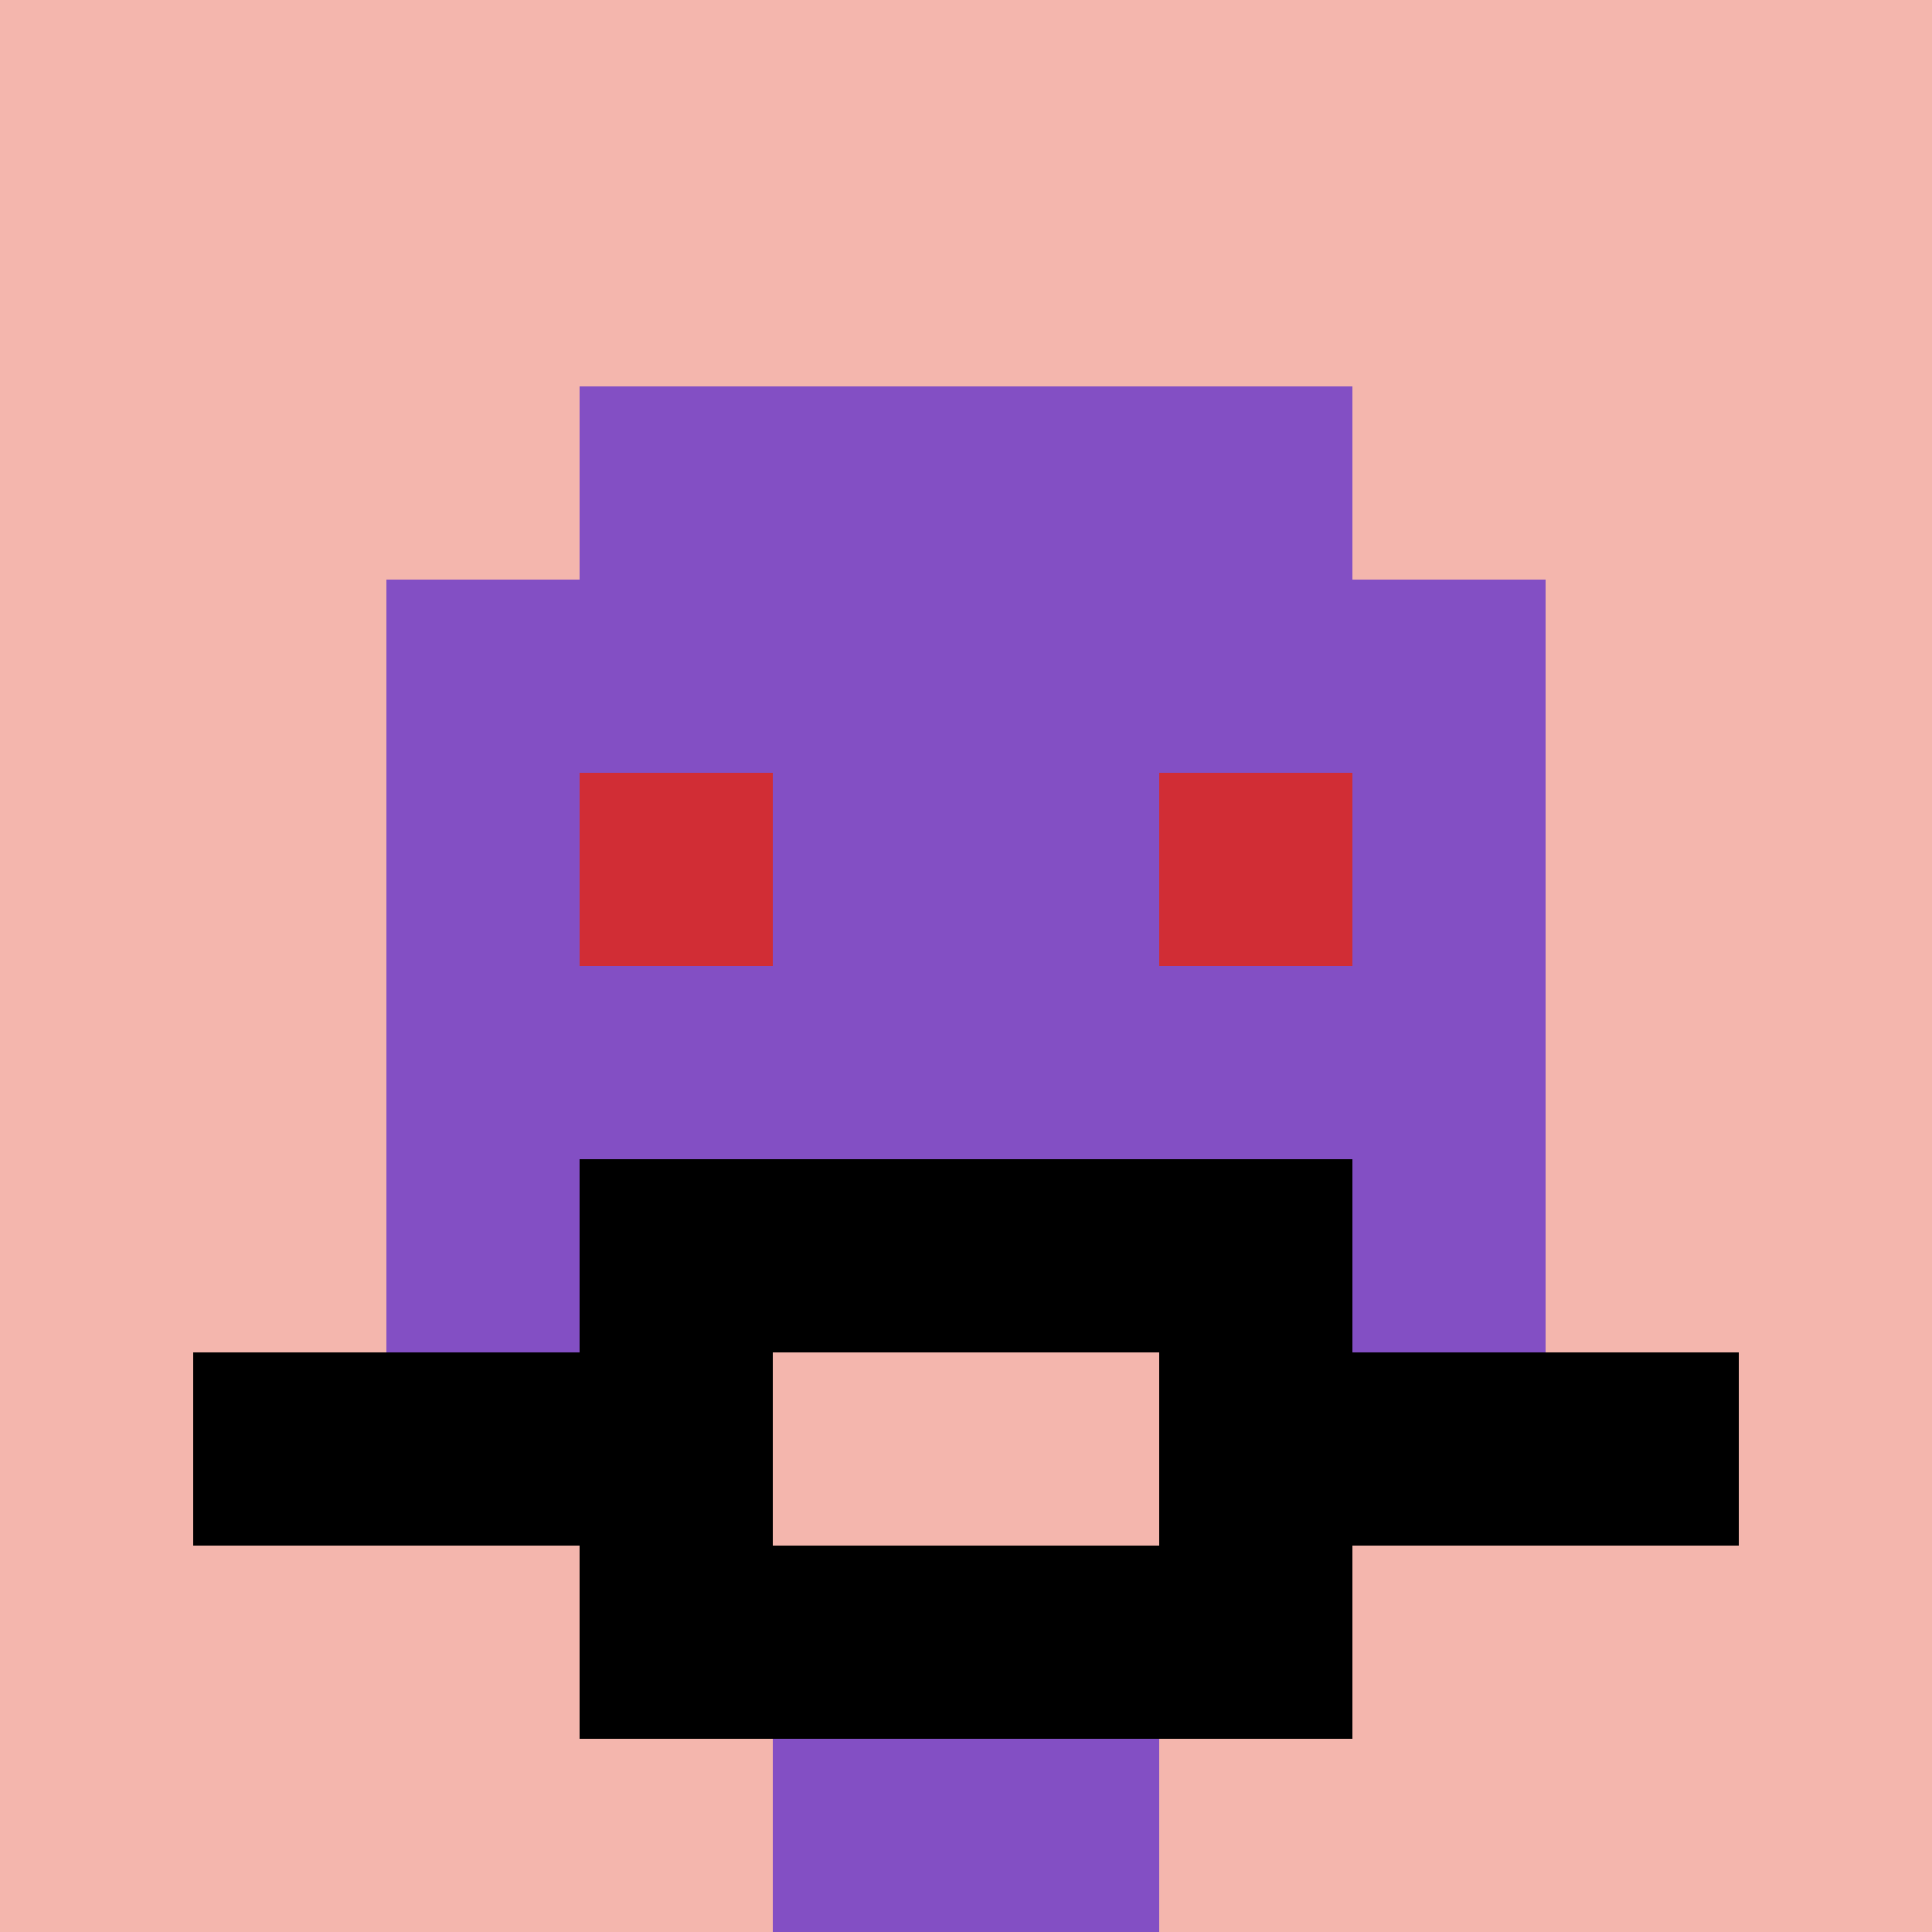
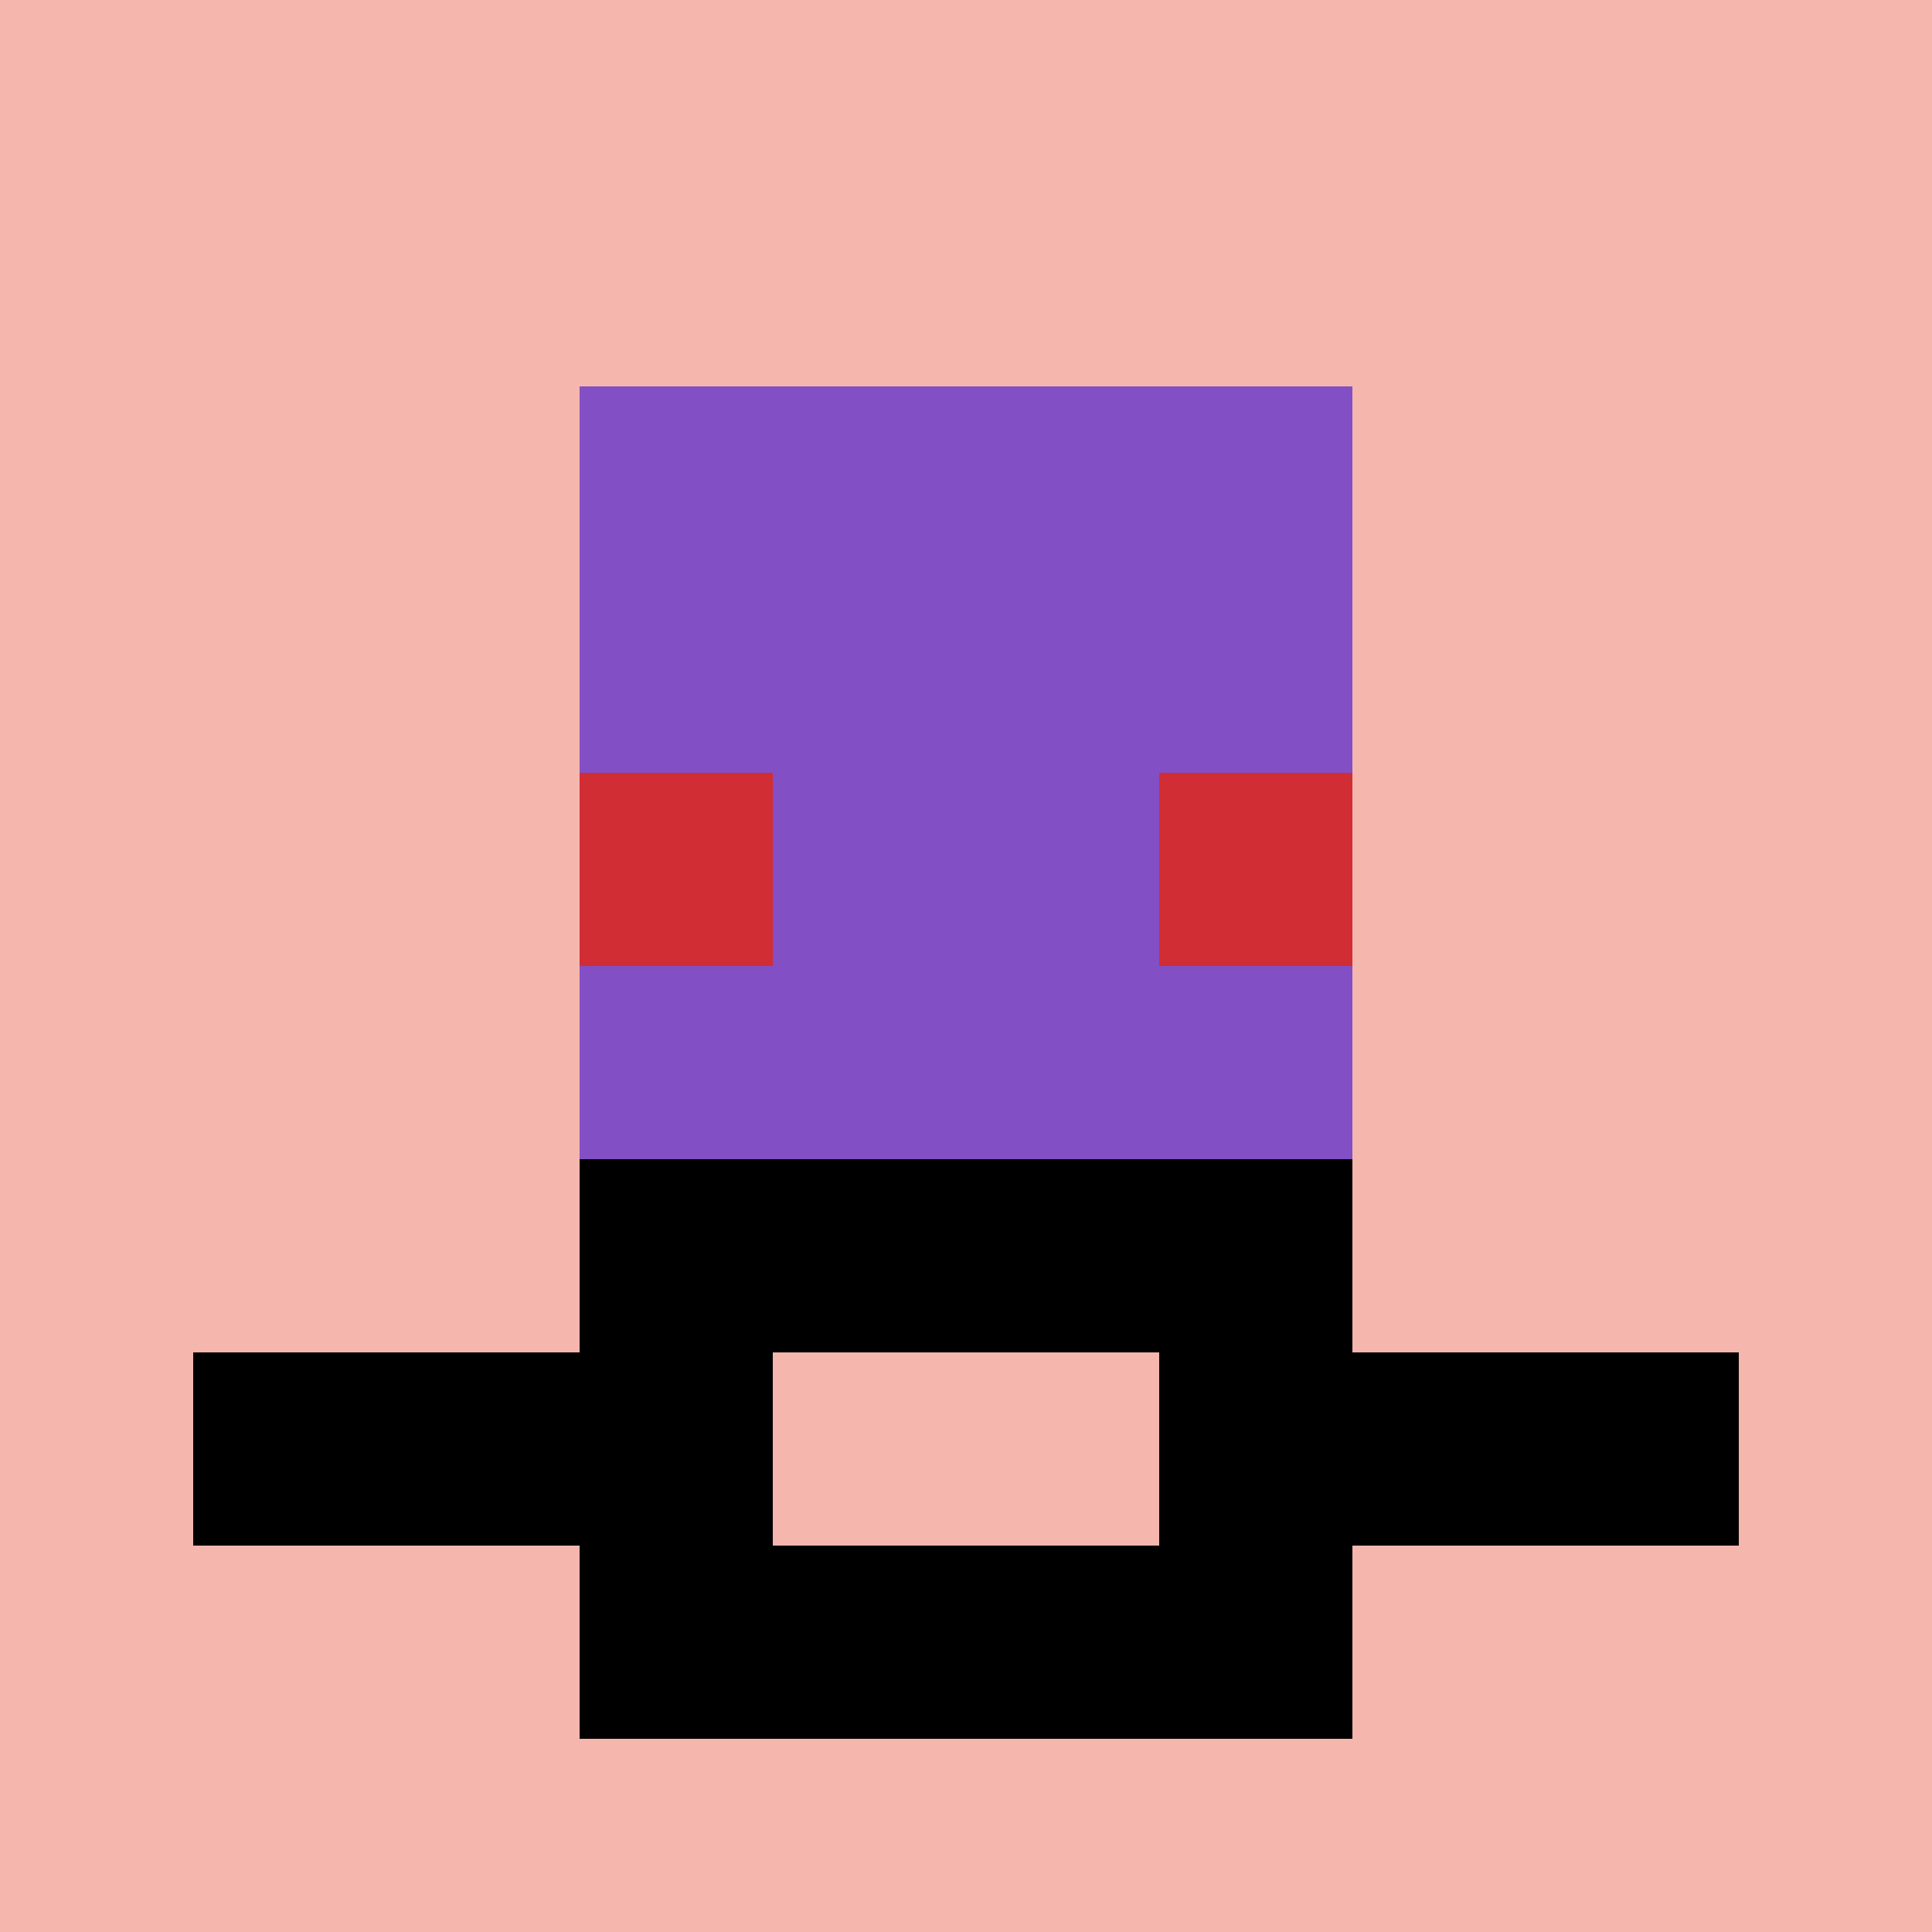
<svg xmlns="http://www.w3.org/2000/svg" version="1.1" width="694" height="694">
  <title>'goose-pfp-350647' by Dmitri Cherniak</title>
  <desc>seed=350647
backgroundColor=#ffffff
padding=20
innerPadding=0
timeout=500
dimension=1
border=false
Save=function(){return n.handleSave()}
frame=35

Rendered at Tue Oct 03 2023 23:02:47 GMT-0700 (Pacific Daylight Time)
Generated in &lt;1ms
</desc>
  <defs />
  <rect width="100%" height="100%" fill="#ffffff" />
  <g>
    <g id="0-0">
      <rect x="0" y="0" height="694" width="694" fill="#F4B6AD" />
      <g>
        <rect id="0-0-3-2-4-7" x="208.2" y="138.8" width="277.6" height="485.8" fill="#834FC4" />
-         <rect id="0-0-2-3-6-5" x="138.8" y="208.2" width="416.4" height="347" fill="#834FC4" />
-         <rect id="0-0-4-8-2-2" x="277.6" y="555.2" width="138.8" height="138.8" fill="#834FC4" />
        <rect id="0-0-1-7-8-1" x="69.4" y="485.8" width="555.2" height="69.4" fill="#000000" />
        <rect id="0-0-3-6-4-3" x="208.2" y="416.4" width="277.6" height="208.2" fill="#000000" />
        <rect id="0-0-4-7-2-1" x="277.6" y="485.8" width="138.8" height="69.4" fill="#F4B6AD" />
        <rect id="0-0-3-4-1-1" x="208.2" y="277.6" width="69.4" height="69.4" fill="#D12D35" />
        <rect id="0-0-6-4-1-1" x="416.4" y="277.6" width="69.4" height="69.4" fill="#D12D35" />
      </g>
      <rect x="0" y="0" stroke="white" stroke-width="0" height="694" width="694" fill="none" />
    </g>
  </g>
</svg>